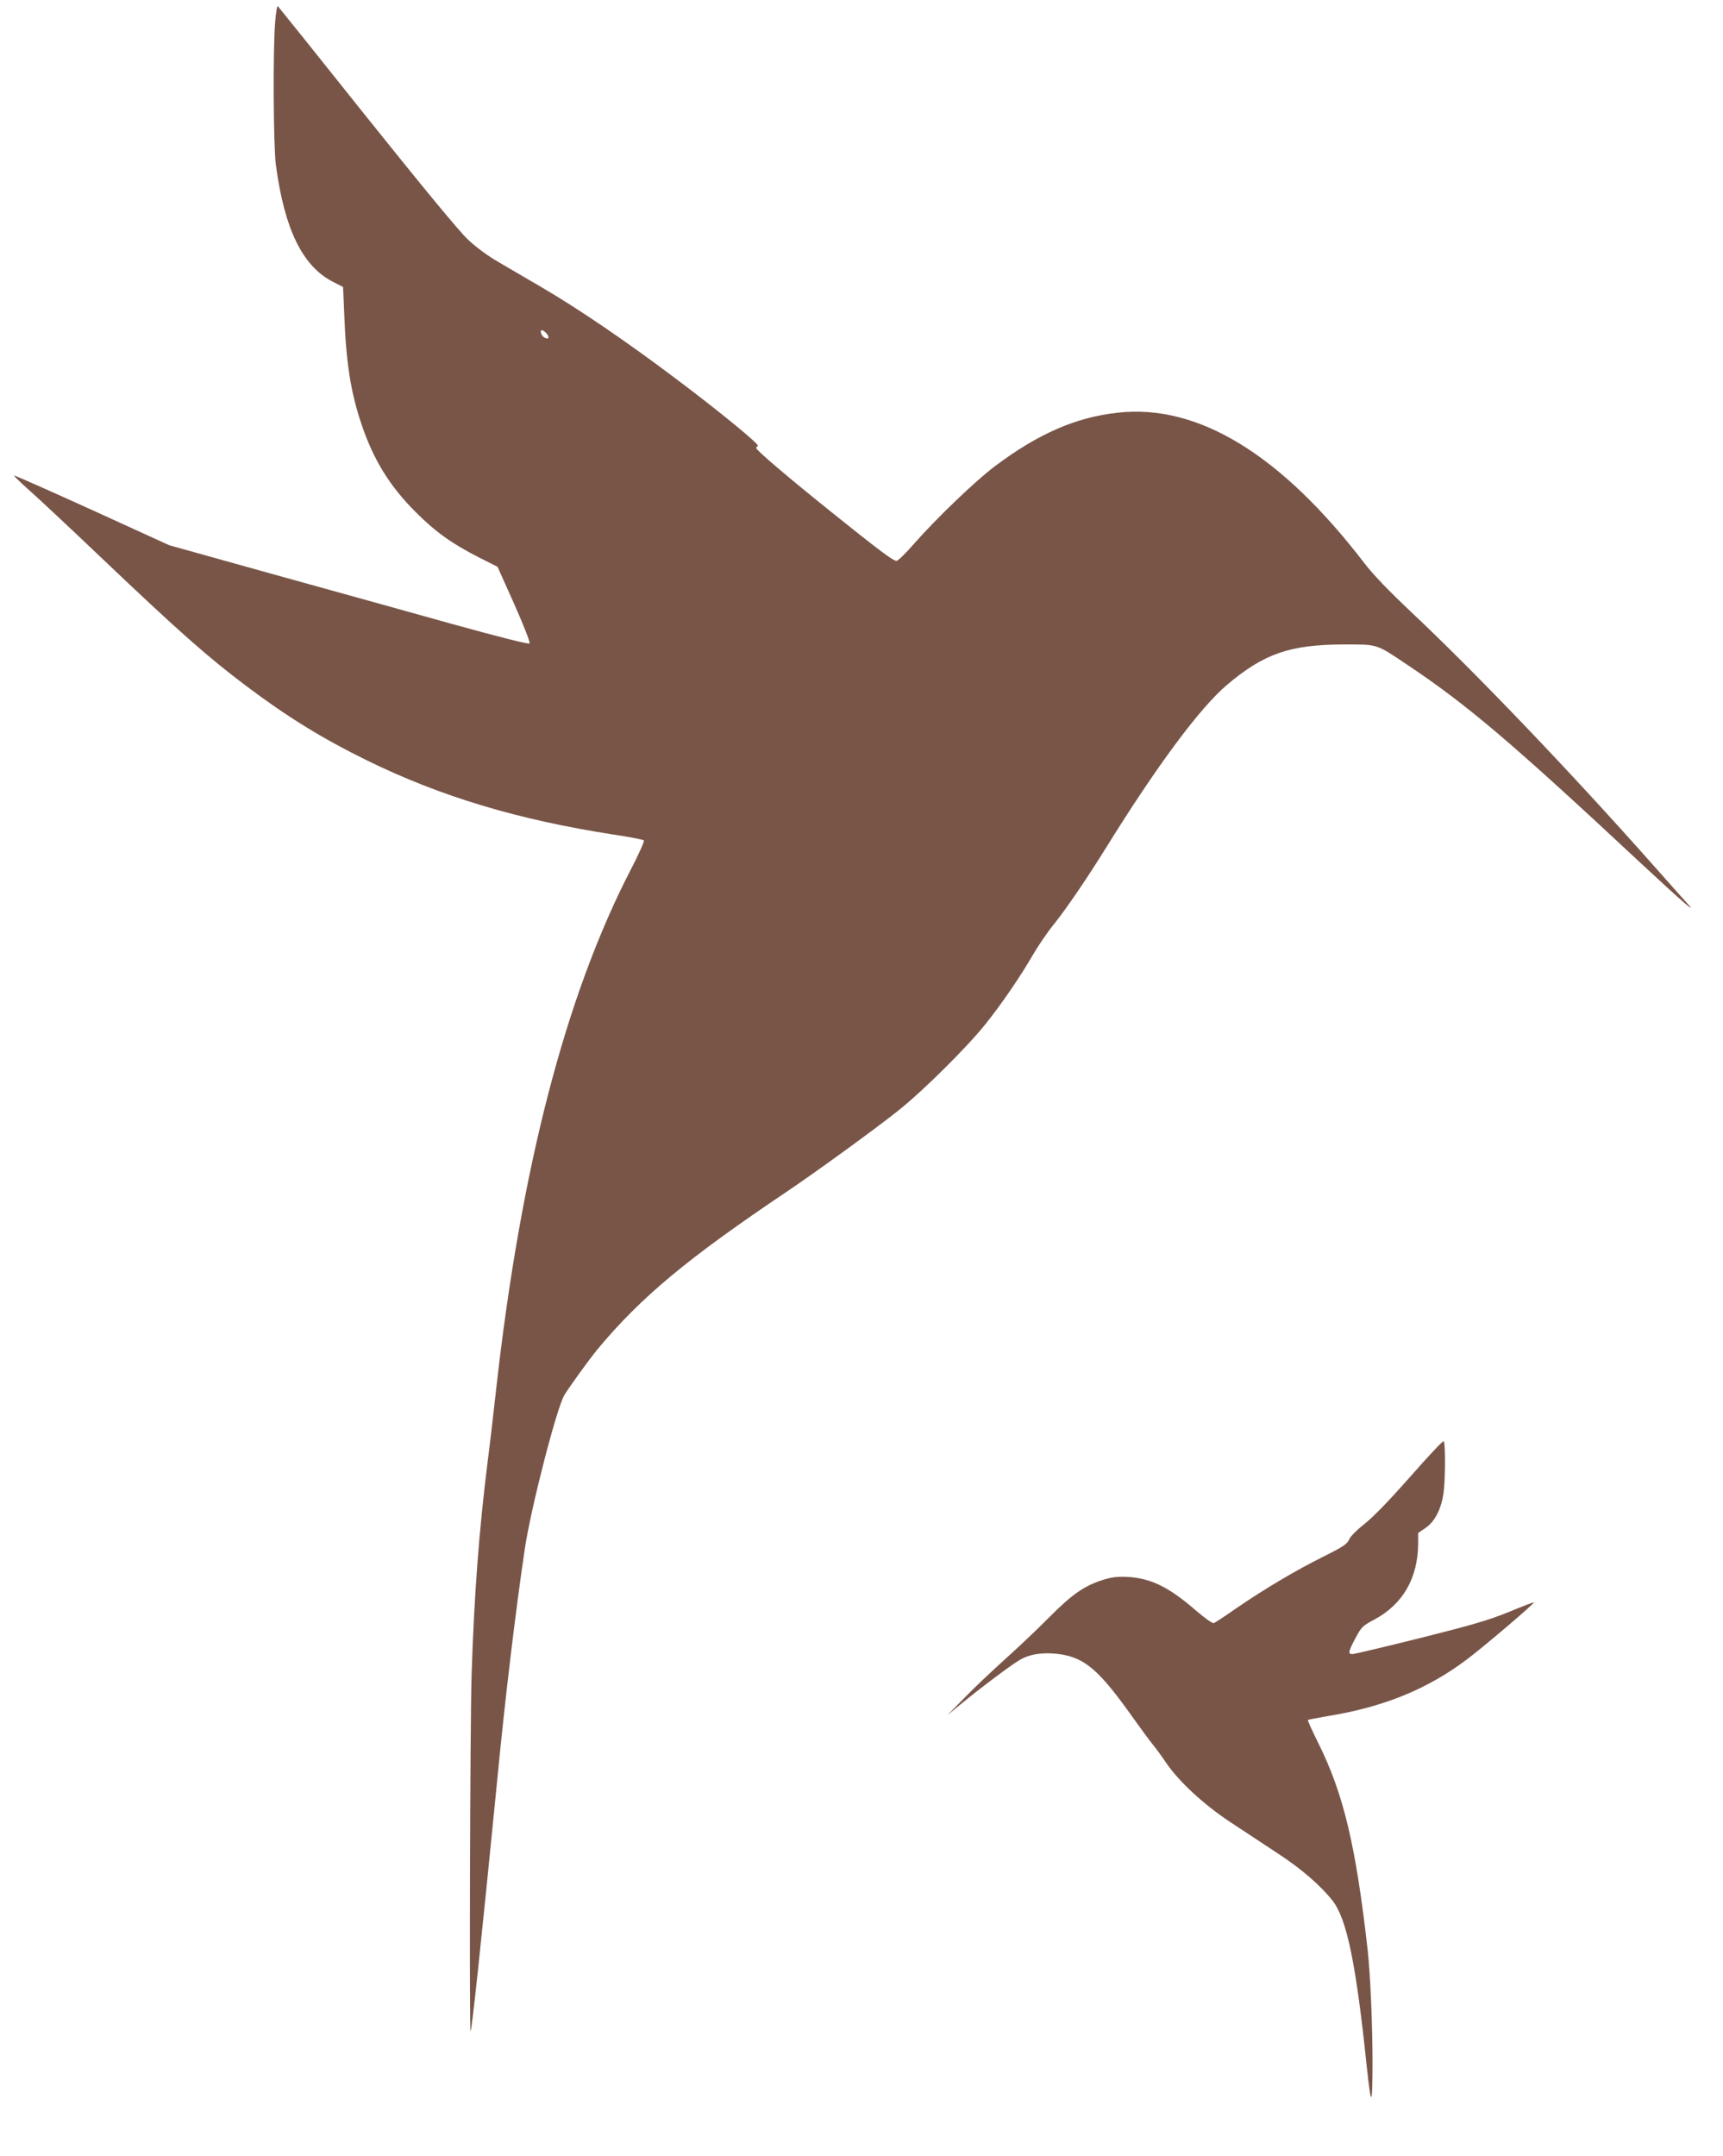
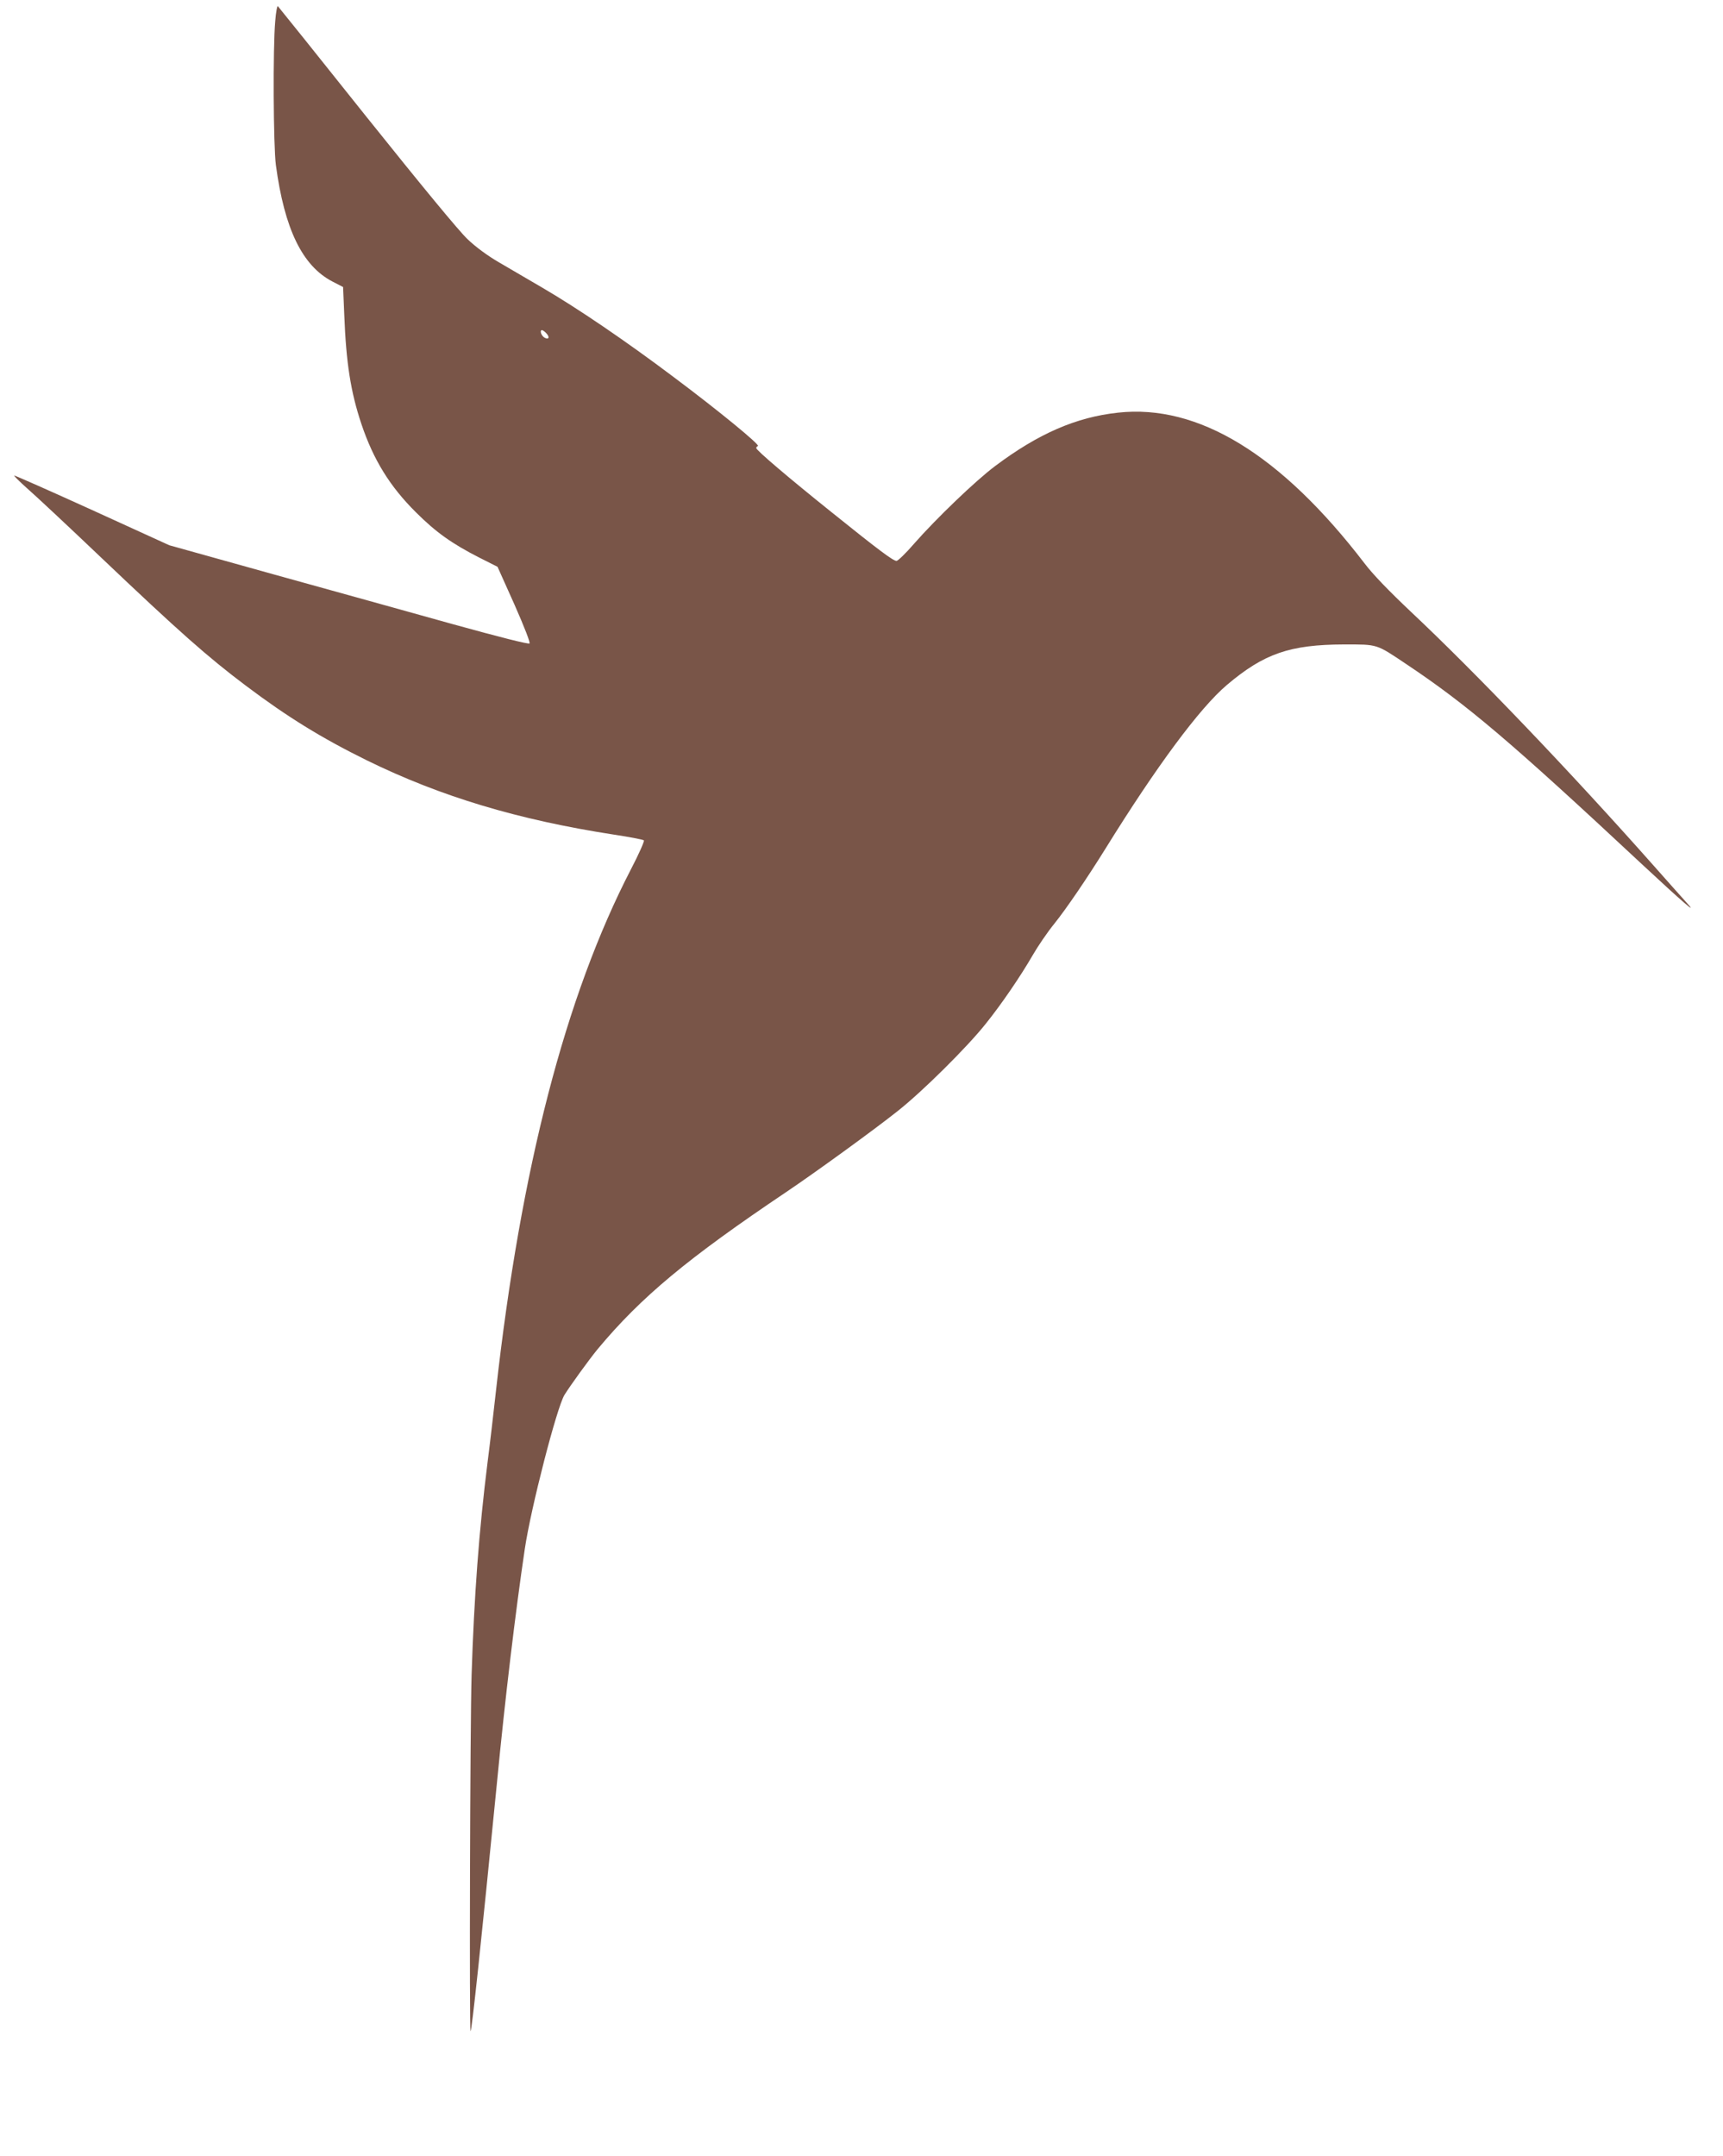
<svg xmlns="http://www.w3.org/2000/svg" version="1.0" width="1023pt" height="1280pt" viewBox="0 0 1023 1280" preserveAspectRatio="xMidYMid meet">
  <g transform="translate(0,1280) scale(0.1,-0.1)" fill="#795548" stroke="none">
    <path d="M1634 12673 c-14 -154 -11 -743 4 -853 51 -380 157 -598 335 -691 l64 -33 7 -165 c11 -285 38 -458 102 -649 71 -211 168 -369 323 -523 119 -119 215 -187 376 -269 l109 -55 100 -223 c61 -138 95 -227 90 -232 -6 -6 -179 38 -454 114 -245 68 -724 202 -1065 296 l-620 173 -458 209 c-253 115 -461 207 -463 205 -2 -2 33 -37 78 -77 46 -40 241 -222 433 -405 470 -447 639 -596 865 -766 247 -186 450 -311 720 -444 437 -214 895 -352 1465 -440 94 -14 174 -30 178 -34 4 -5 -30 -82 -77 -172 -389 -752 -654 -1776 -801 -3094 -14 -126 -36 -318 -50 -425 -51 -407 -80 -794 -95 -1265 -9 -296 -14 -2123 -6 -2114 8 8 62 516 157 1479 48 498 110 1015 165 1385 36 242 189 836 235 913 36 58 147 211 197 272 259 311 534 539 1120 933 175 118 516 365 662 481 146 115 413 380 521 516 96 119 210 287 281 410 30 52 87 136 127 185 73 91 196 272 306 449 300 484 558 833 720 970 220 186 373 239 695 240 203 0 189 4 370 -117 361 -241 619 -460 1398 -1187 245 -228 339 -309 266 -229 -17 19 -105 117 -195 219 -498 562 -1060 1149 -1442 1508 -131 124 -225 221 -275 287 -496 647 -988 948 -1465 895 -249 -27 -473 -125 -730 -318 -117 -88 -348 -310 -479 -459 -49 -57 -97 -103 -105 -103 -20 0 -107 65 -388 291 -252 202 -445 366 -445 379 0 5 5 10 10 12 16 5 -231 208 -501 410 -283 213 -571 409 -784 533 -82 48 -197 115 -255 149 -65 38 -135 89 -184 136 -50 47 -270 314 -599 725 -285 358 -523 654 -527 658 -4 5 -12 -35 -16 -90z m1611 -1853 c21 -23 12 -39 -13 -24 -19 12 -29 44 -14 44 5 0 17 -9 27 -20z" />
-     <path d="M8374 4034 c-122 -138 -218 -238 -270 -279 -48 -38 -87 -77 -94 -95 -11 -26 -35 -43 -154 -102 -168 -84 -346 -190 -513 -304 -67 -47 -128 -87 -136 -90 -8 -3 -52 28 -108 76 -158 137 -263 189 -401 198 -59 3 -91 0 -145 -16 -115 -36 -186 -85 -328 -228 -71 -72 -191 -185 -265 -251 -74 -67 -180 -167 -235 -224 l-100 -102 75 62 c115 95 302 236 356 267 60 35 138 46 232 34 153 -21 238 -94 442 -382 44 -62 95 -131 113 -153 18 -22 53 -69 77 -105 76 -114 228 -255 390 -361 80 -53 205 -135 279 -184 135 -88 252 -189 322 -278 85 -107 140 -371 204 -987 26 -241 33 -240 34 5 1 227 -13 549 -29 690 -70 619 -143 925 -292 1225 -37 74 -65 137 -63 139 3 2 56 12 119 23 328 53 589 159 821 333 103 77 407 336 402 342 -2 2 -69 -24 -149 -57 -120 -49 -213 -76 -527 -155 -209 -52 -390 -95 -401 -95 -28 0 -25 14 18 95 35 66 42 73 112 110 170 91 259 247 260 452 l0 62 44 30 c54 37 91 108 106 201 12 79 13 307 1 314 -4 3 -93 -91 -197 -210z" />
  </g>
</svg>